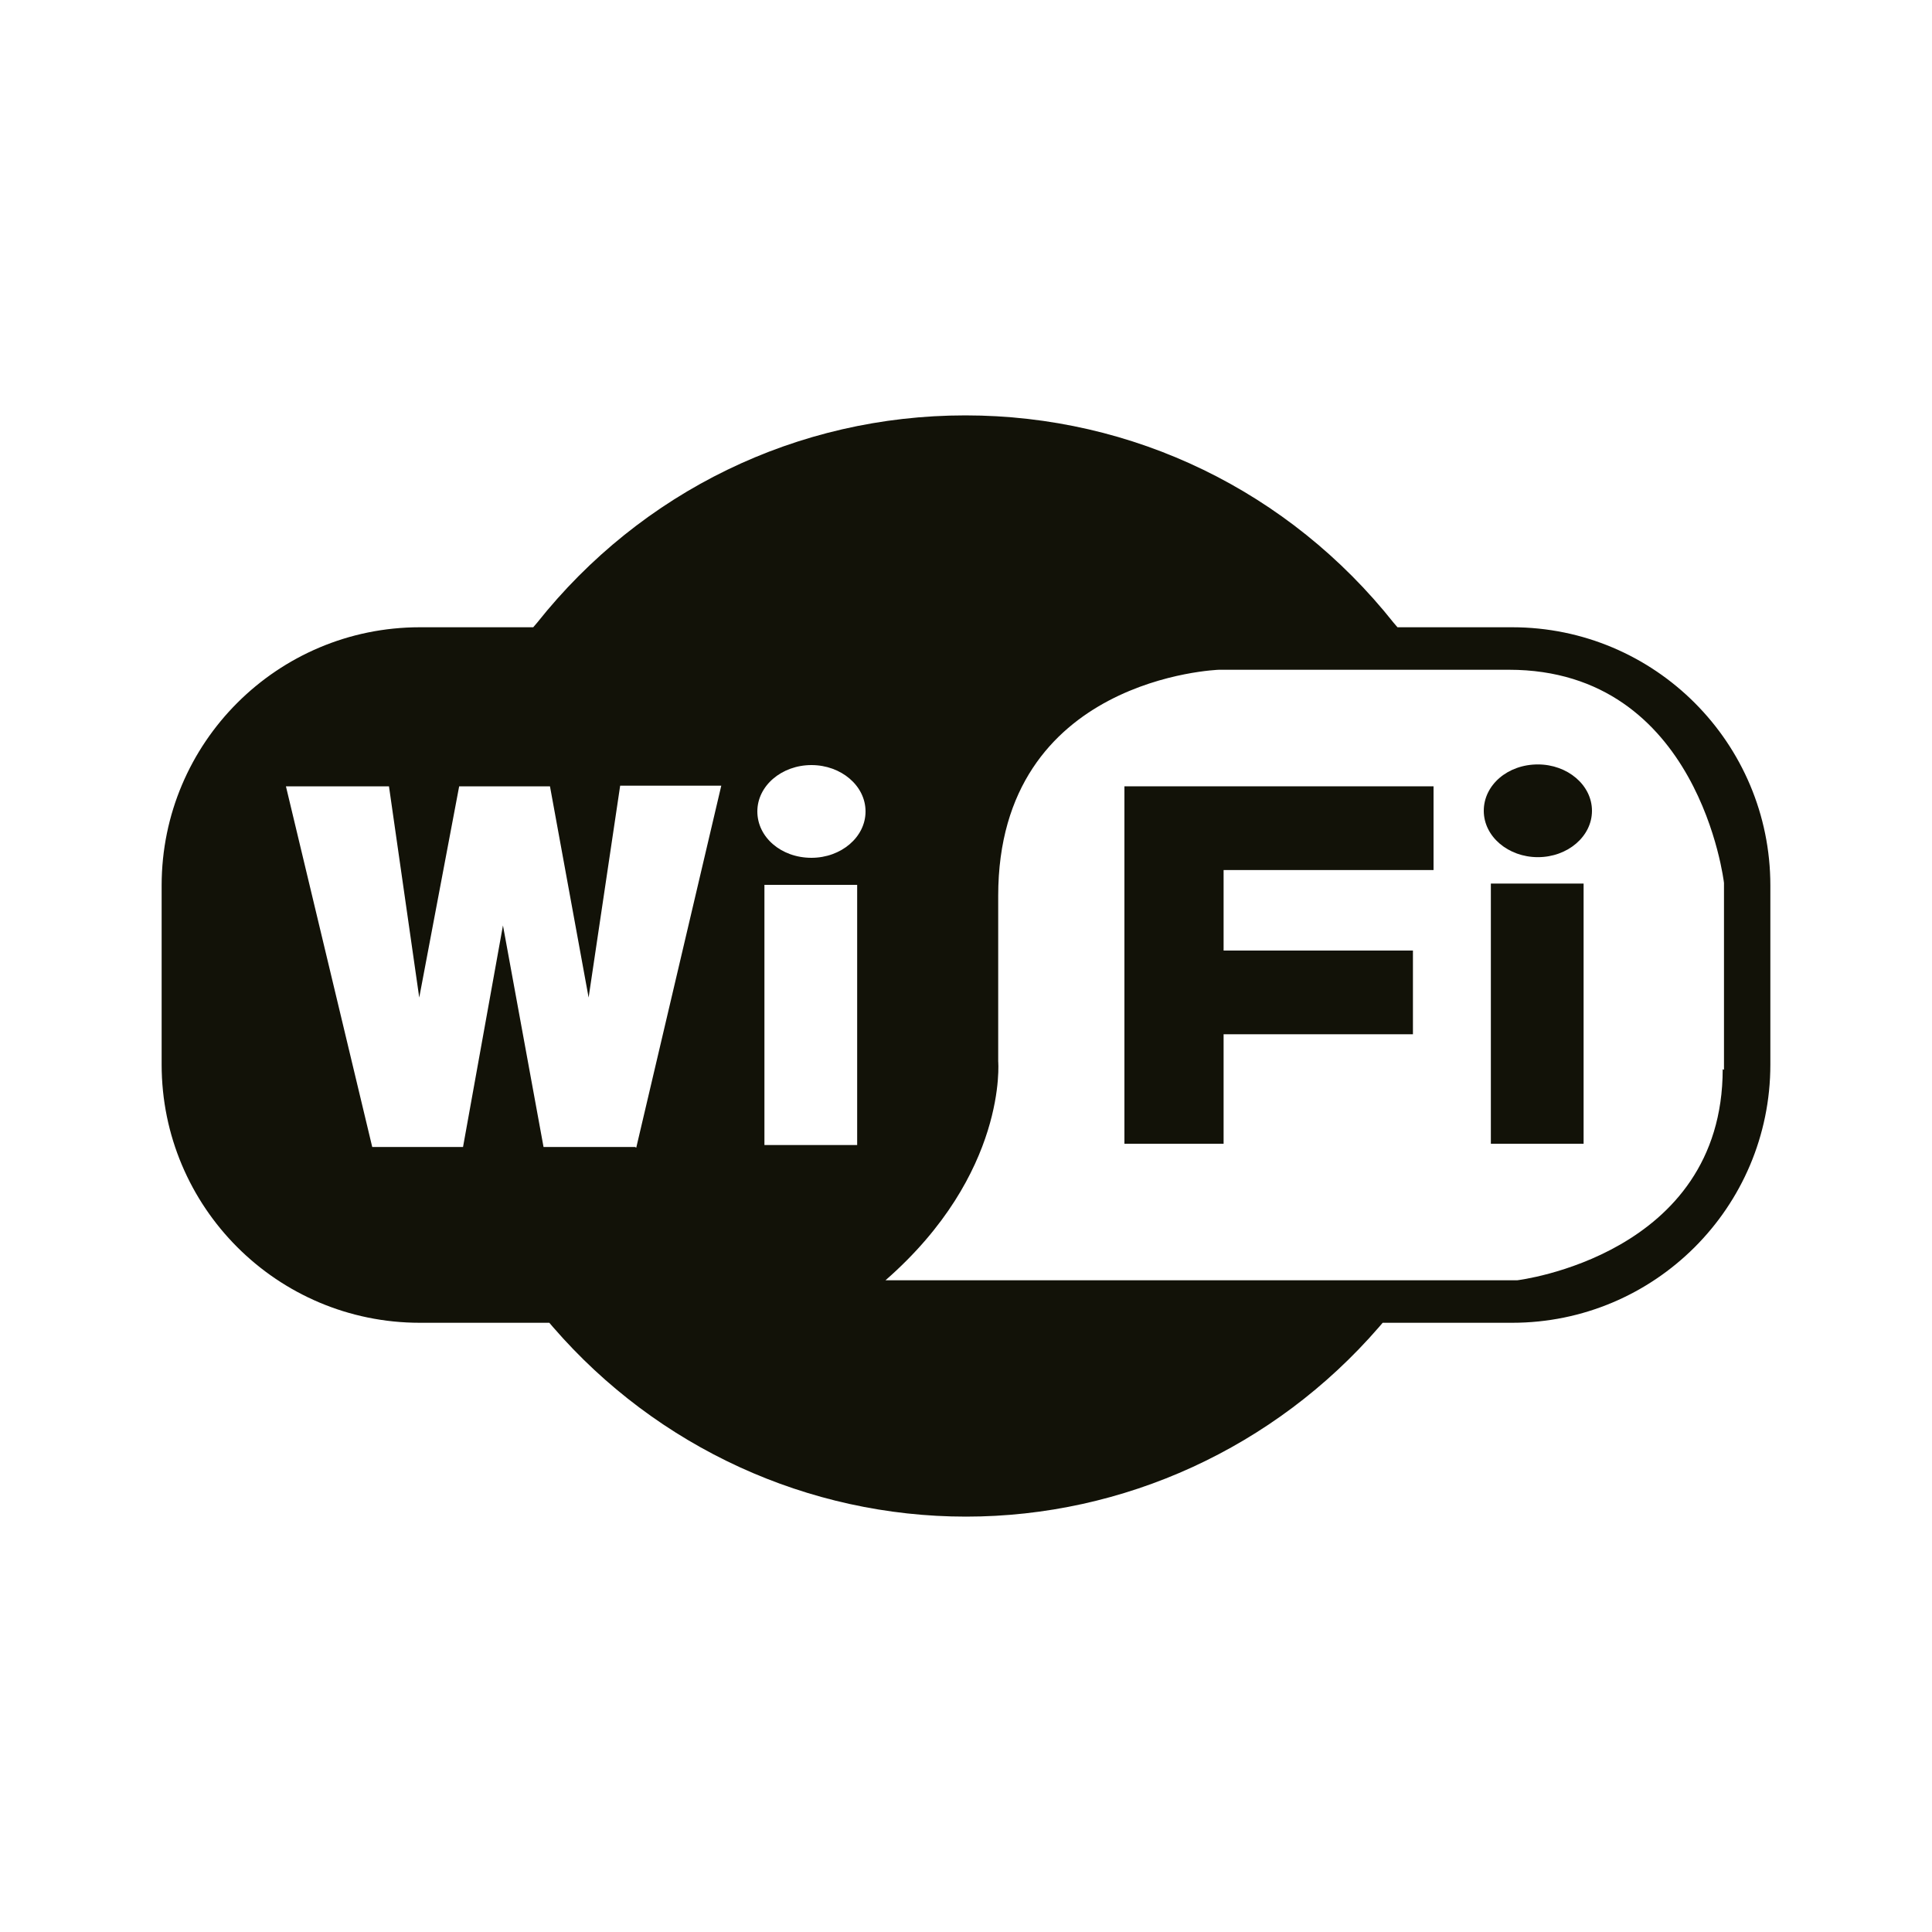
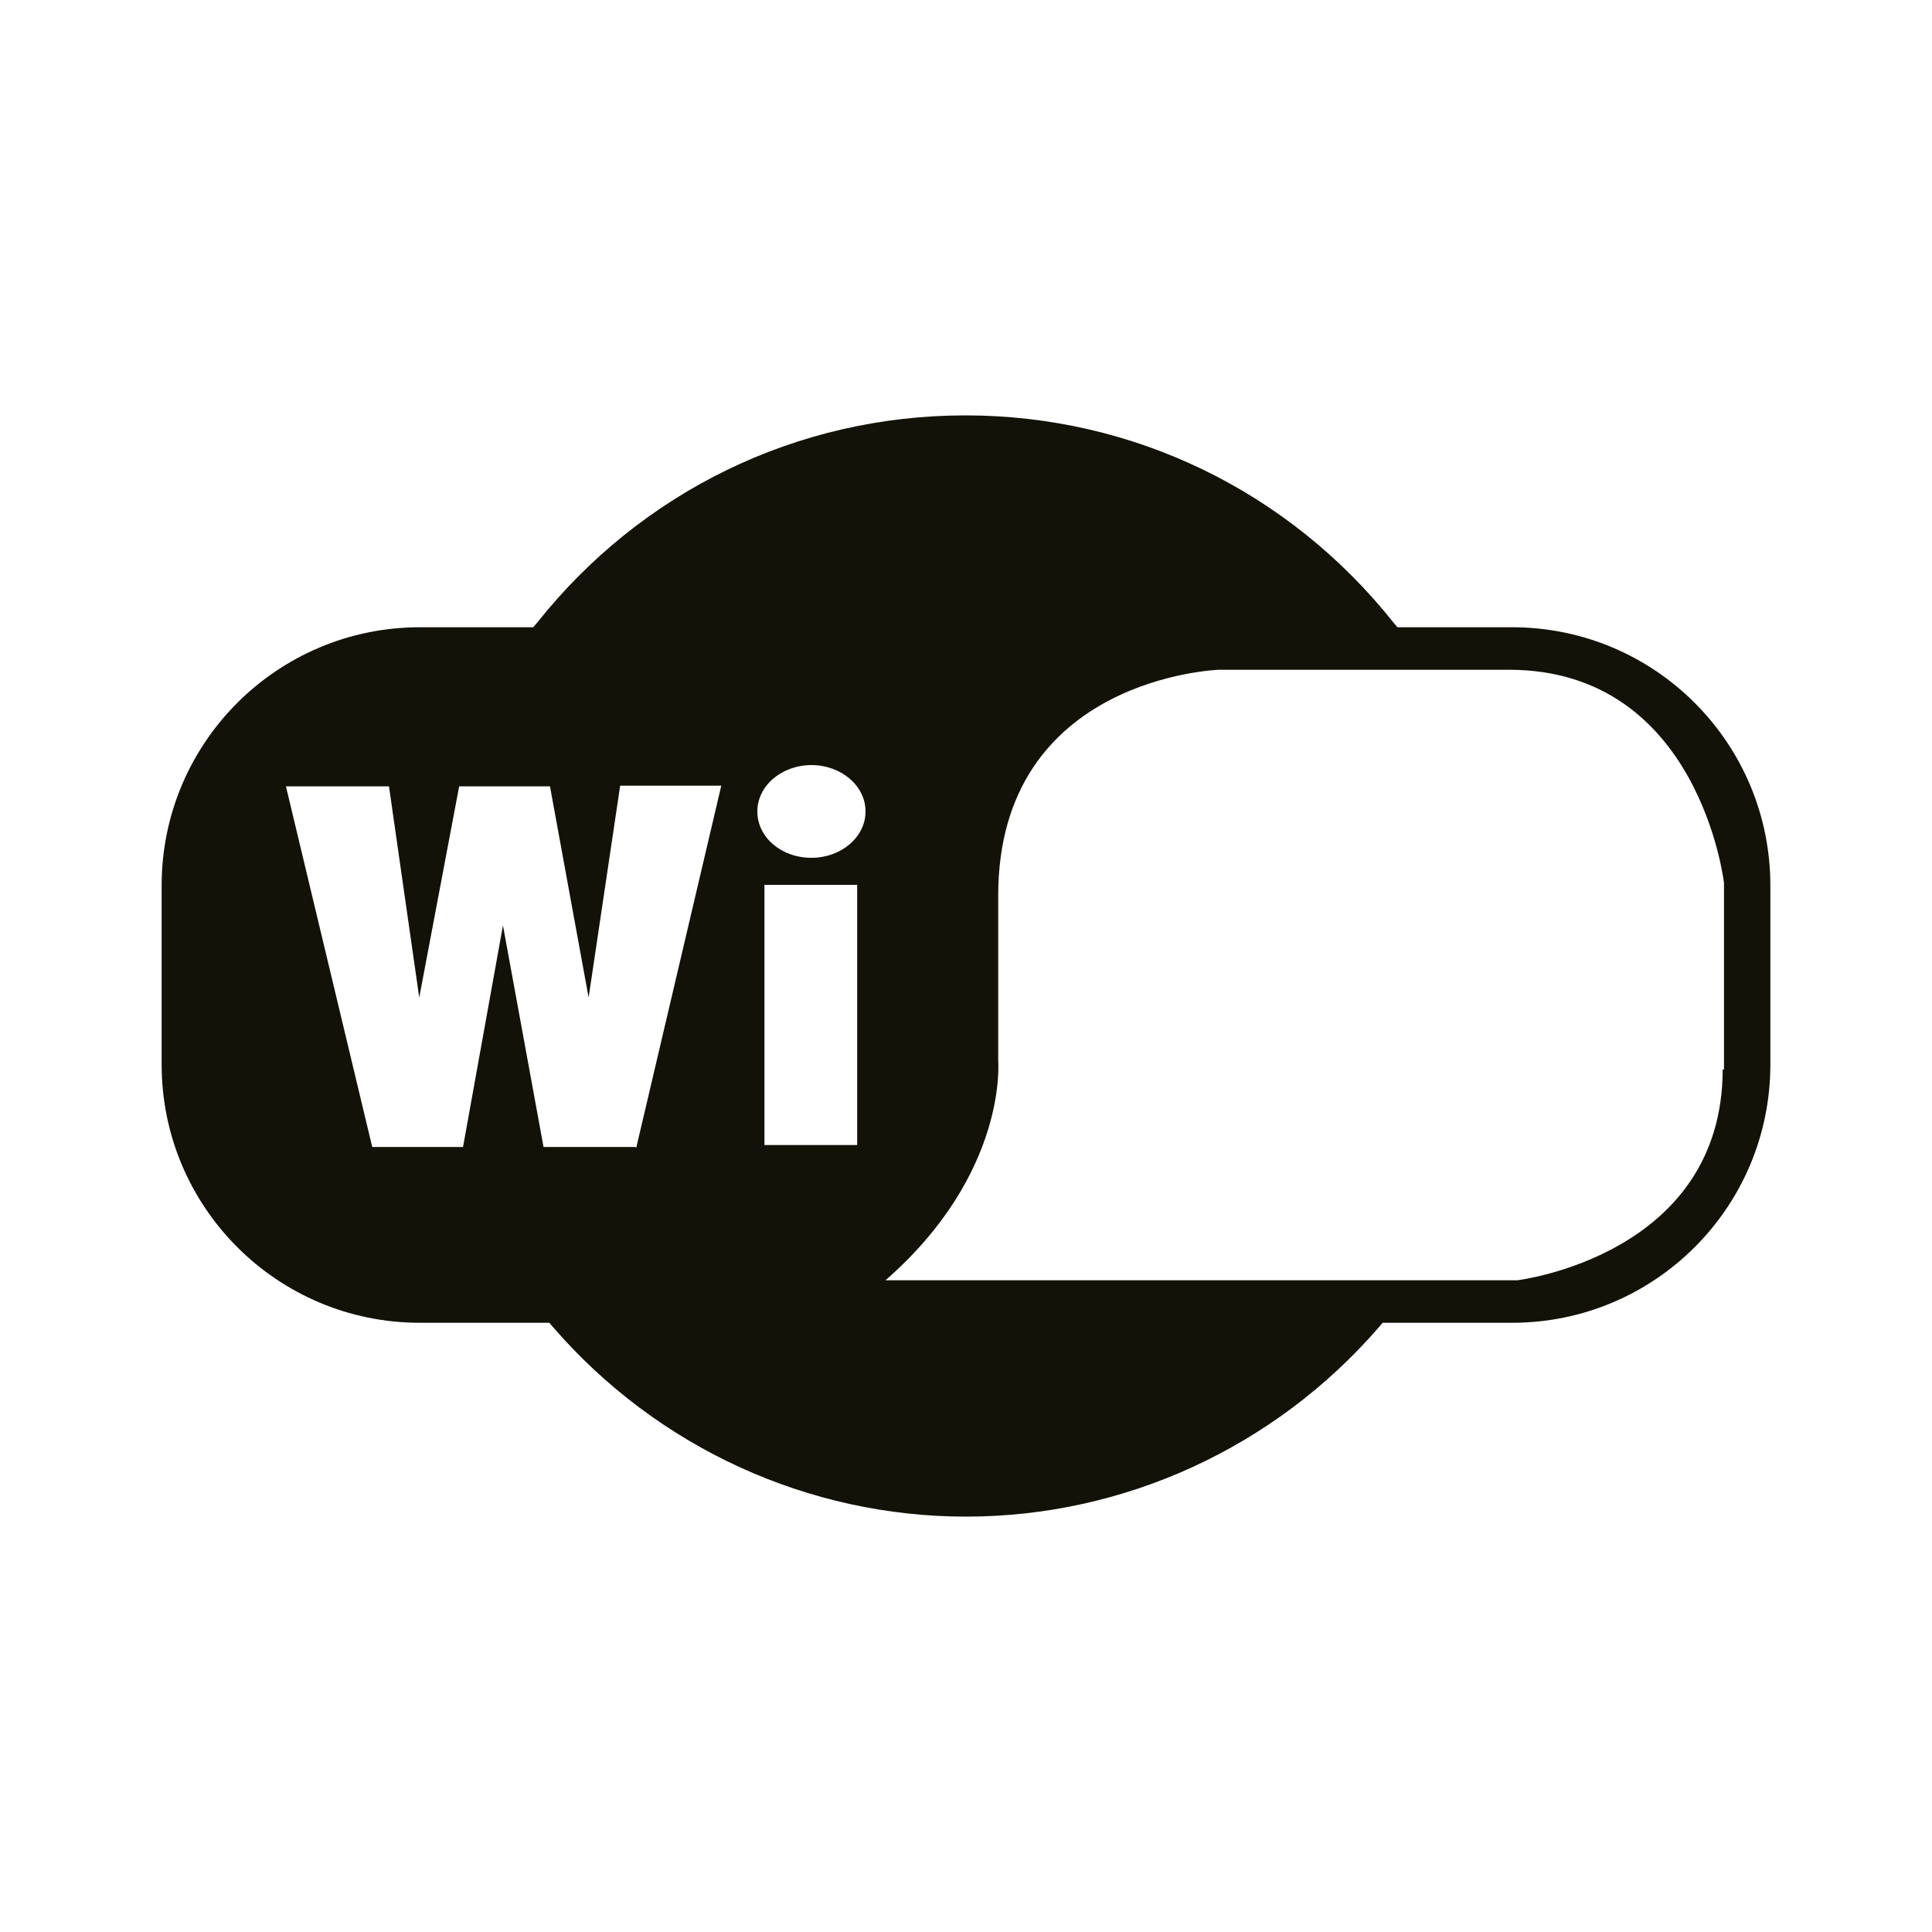
<svg xmlns="http://www.w3.org/2000/svg" viewBox="0 0 30 30" data-name="层 1" id="_层_1">
  <defs>
    <style>
      .cls-1 {
        fill: #121208;
      }
    </style>
  </defs>
  <g data-name="图层 1-2" id="_图层_1-2">
    <g>
      <path d="M23.46,9.74h-1.76l-.06-.07c-1.62-2.04-4.04-3.22-6.65-3.22s-5.03,1.18-6.65,3.22l-.06.07h-1.76c-2.21,0-4.01,1.79-4.01,4.01v2.78c0,2.21,1.79,4.01,4.01,4.01h2.01l.06.07c1.62,1.87,3.96,2.94,6.41,2.94s4.79-1.07,6.41-2.94l.06-.07h2.01c2.21,0,4.01-1.79,4.01-4.01v-2.78c0-2.21-1.79-4.01-4.01-4.01h-.03ZM9.87,17.81h-1.43l-.63-3.44-.62,3.44h-1.41l-1.34-5.6h1.6l.47,3.28.62-3.28h1.41l.6,3.28.49-3.29h1.57l-1.32,5.62h-.01ZM13.31,17.78h-1.44v-4.04h1.44v4.04ZM12.6,13.32c-.47,0-.84-.32-.84-.72s.38-.72.84-.72.84.32.84.72-.38.72-.84.72ZM26.75,16.6c0,2.9-3.19,3.28-3.19,3.28h-9.81c1.9-1.66,1.75-3.4,1.75-3.4v-2.57c0-3.4,3.43-3.51,3.43-3.51h4.5c2.96,0,3.34,3.31,3.34,3.31v2.9h-.01Z" class="cls-1" />
-       <rect height="4.04" width="1.44" y="13.72" x="23.15" class="cls-1" />
-       <path d="M23.88,11.87c-.47,0-.84.32-.84.72s.38.72.84.72.84-.32.84-.72-.38-.72-.84-.72Z" class="cls-1" />
-       <polygon points="17.46 17.76 19 17.76 19 16.06 21.94 16.06 21.94 14.76 19 14.76 19 13.51 22.26 13.51 22.26 12.21 17.46 12.21 17.46 17.76" class="cls-1" />
    </g>
  </g>
</svg>